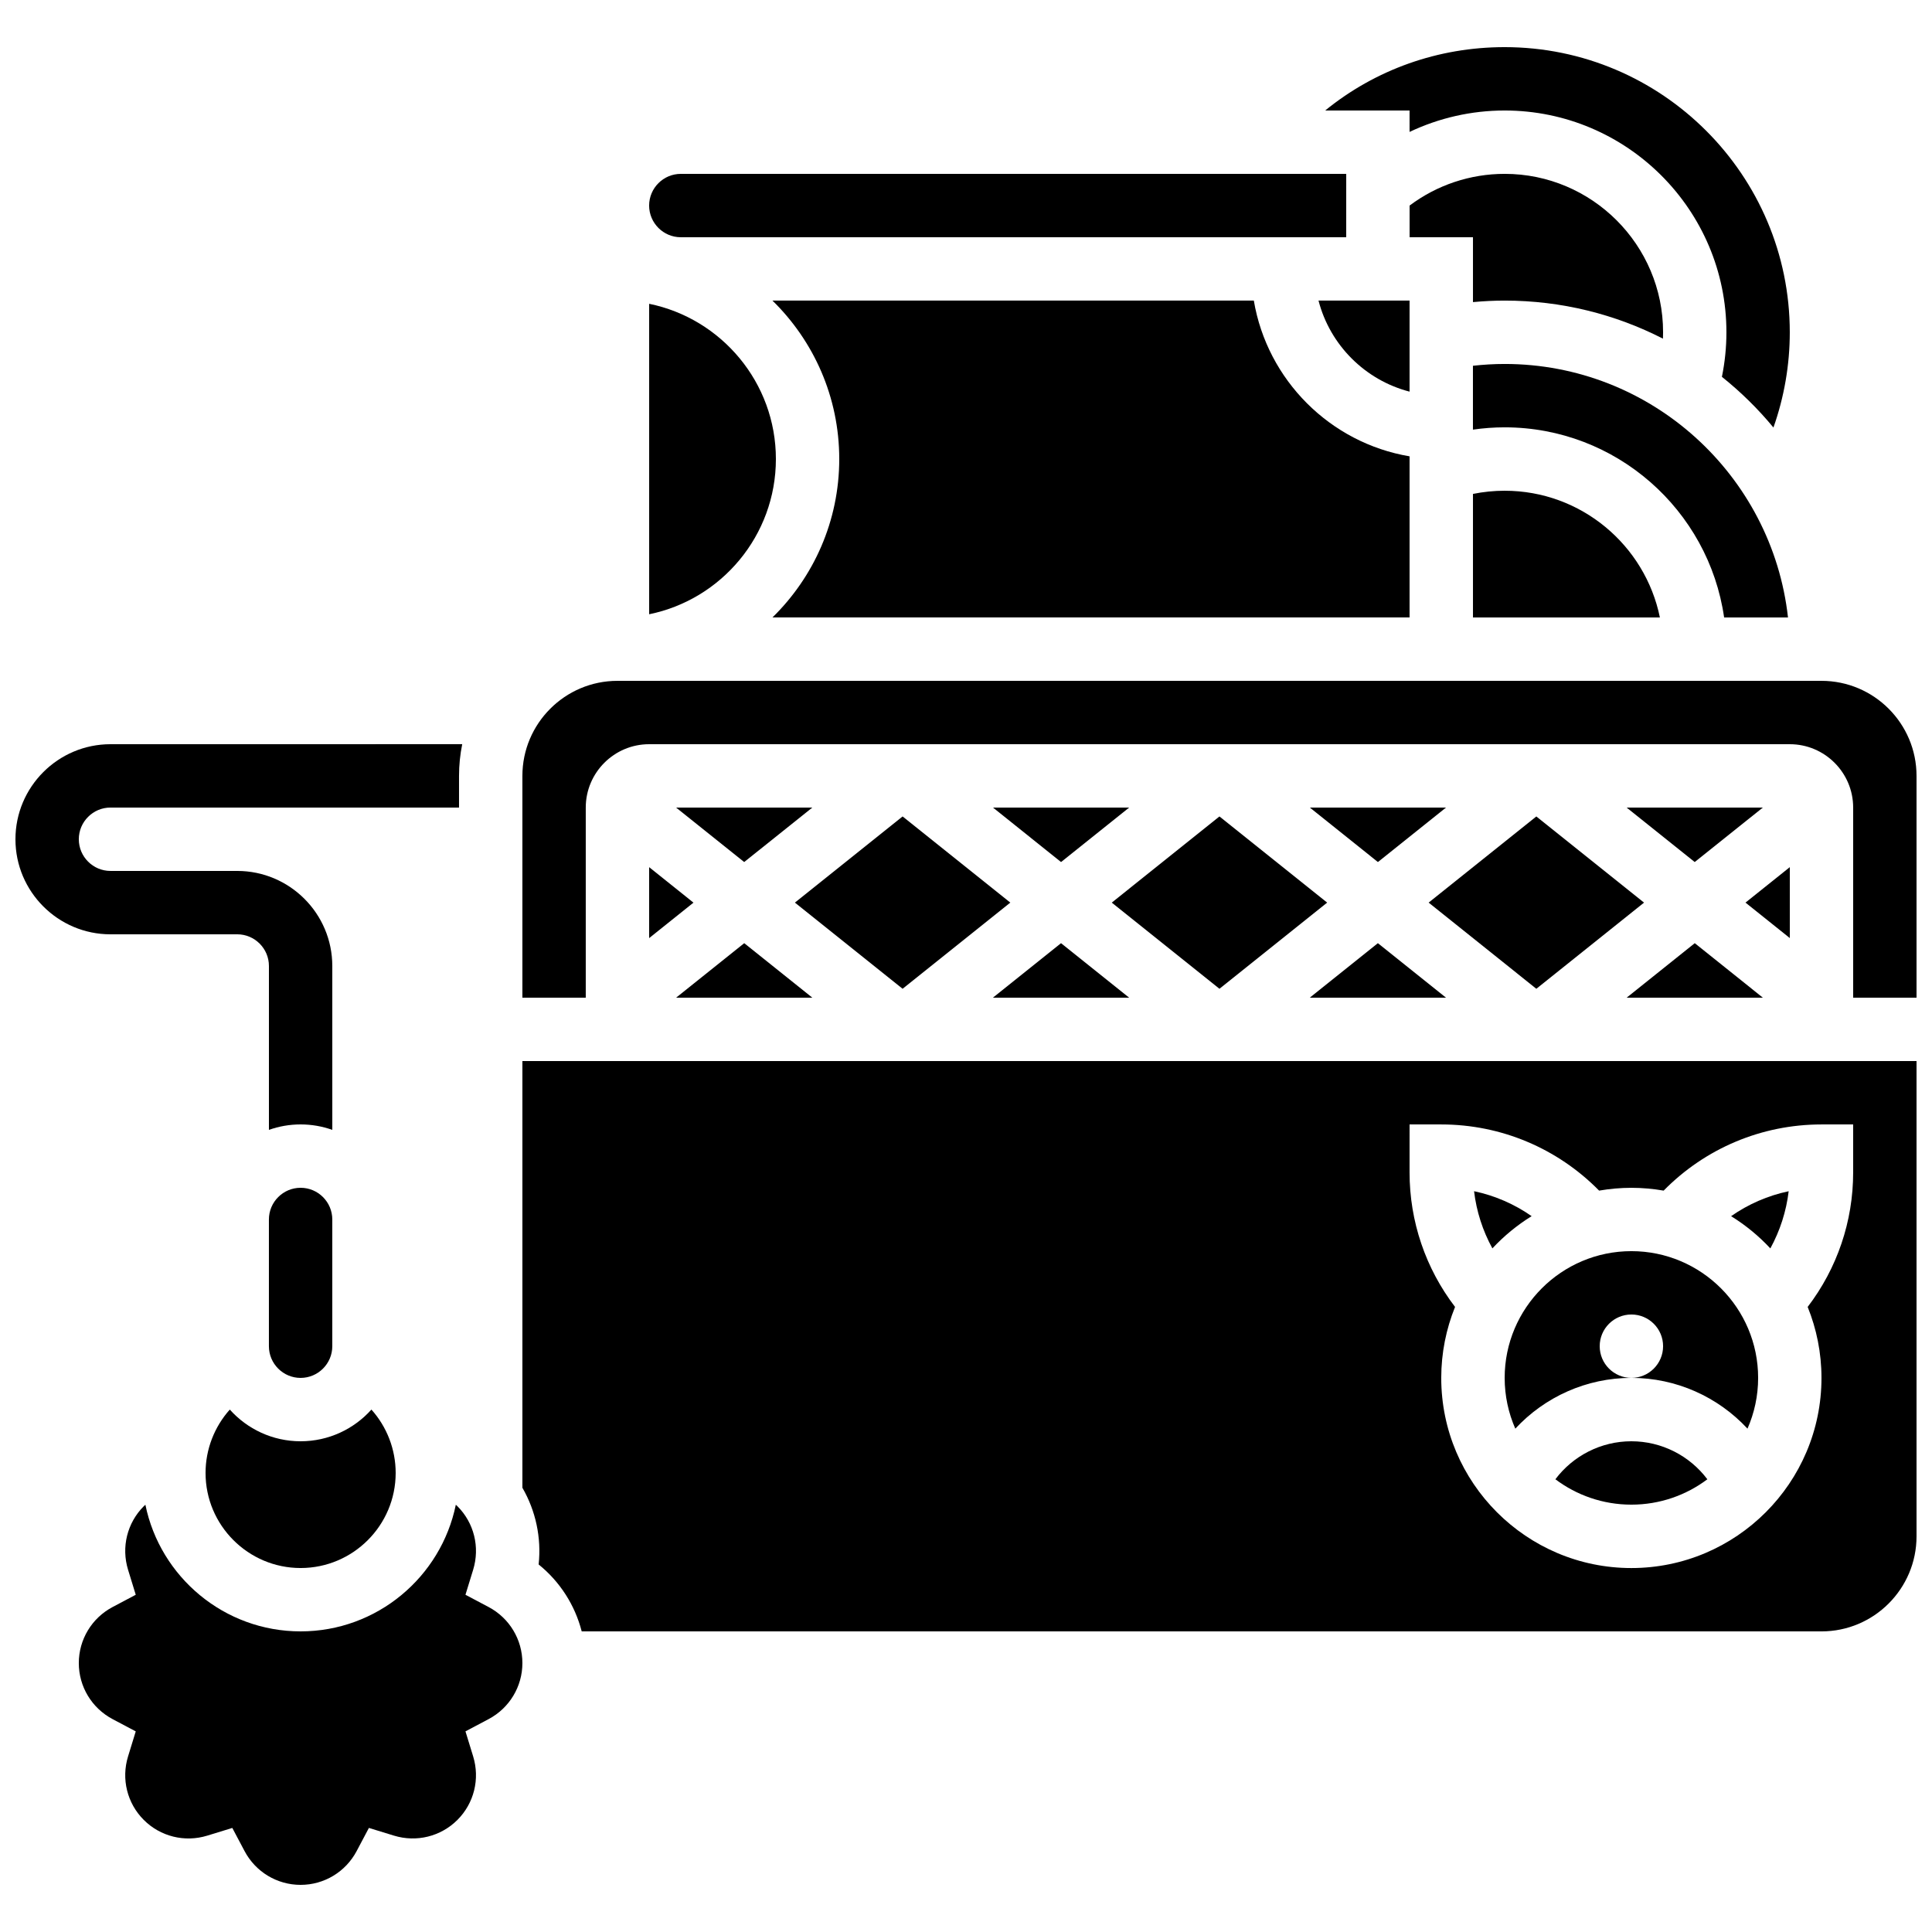
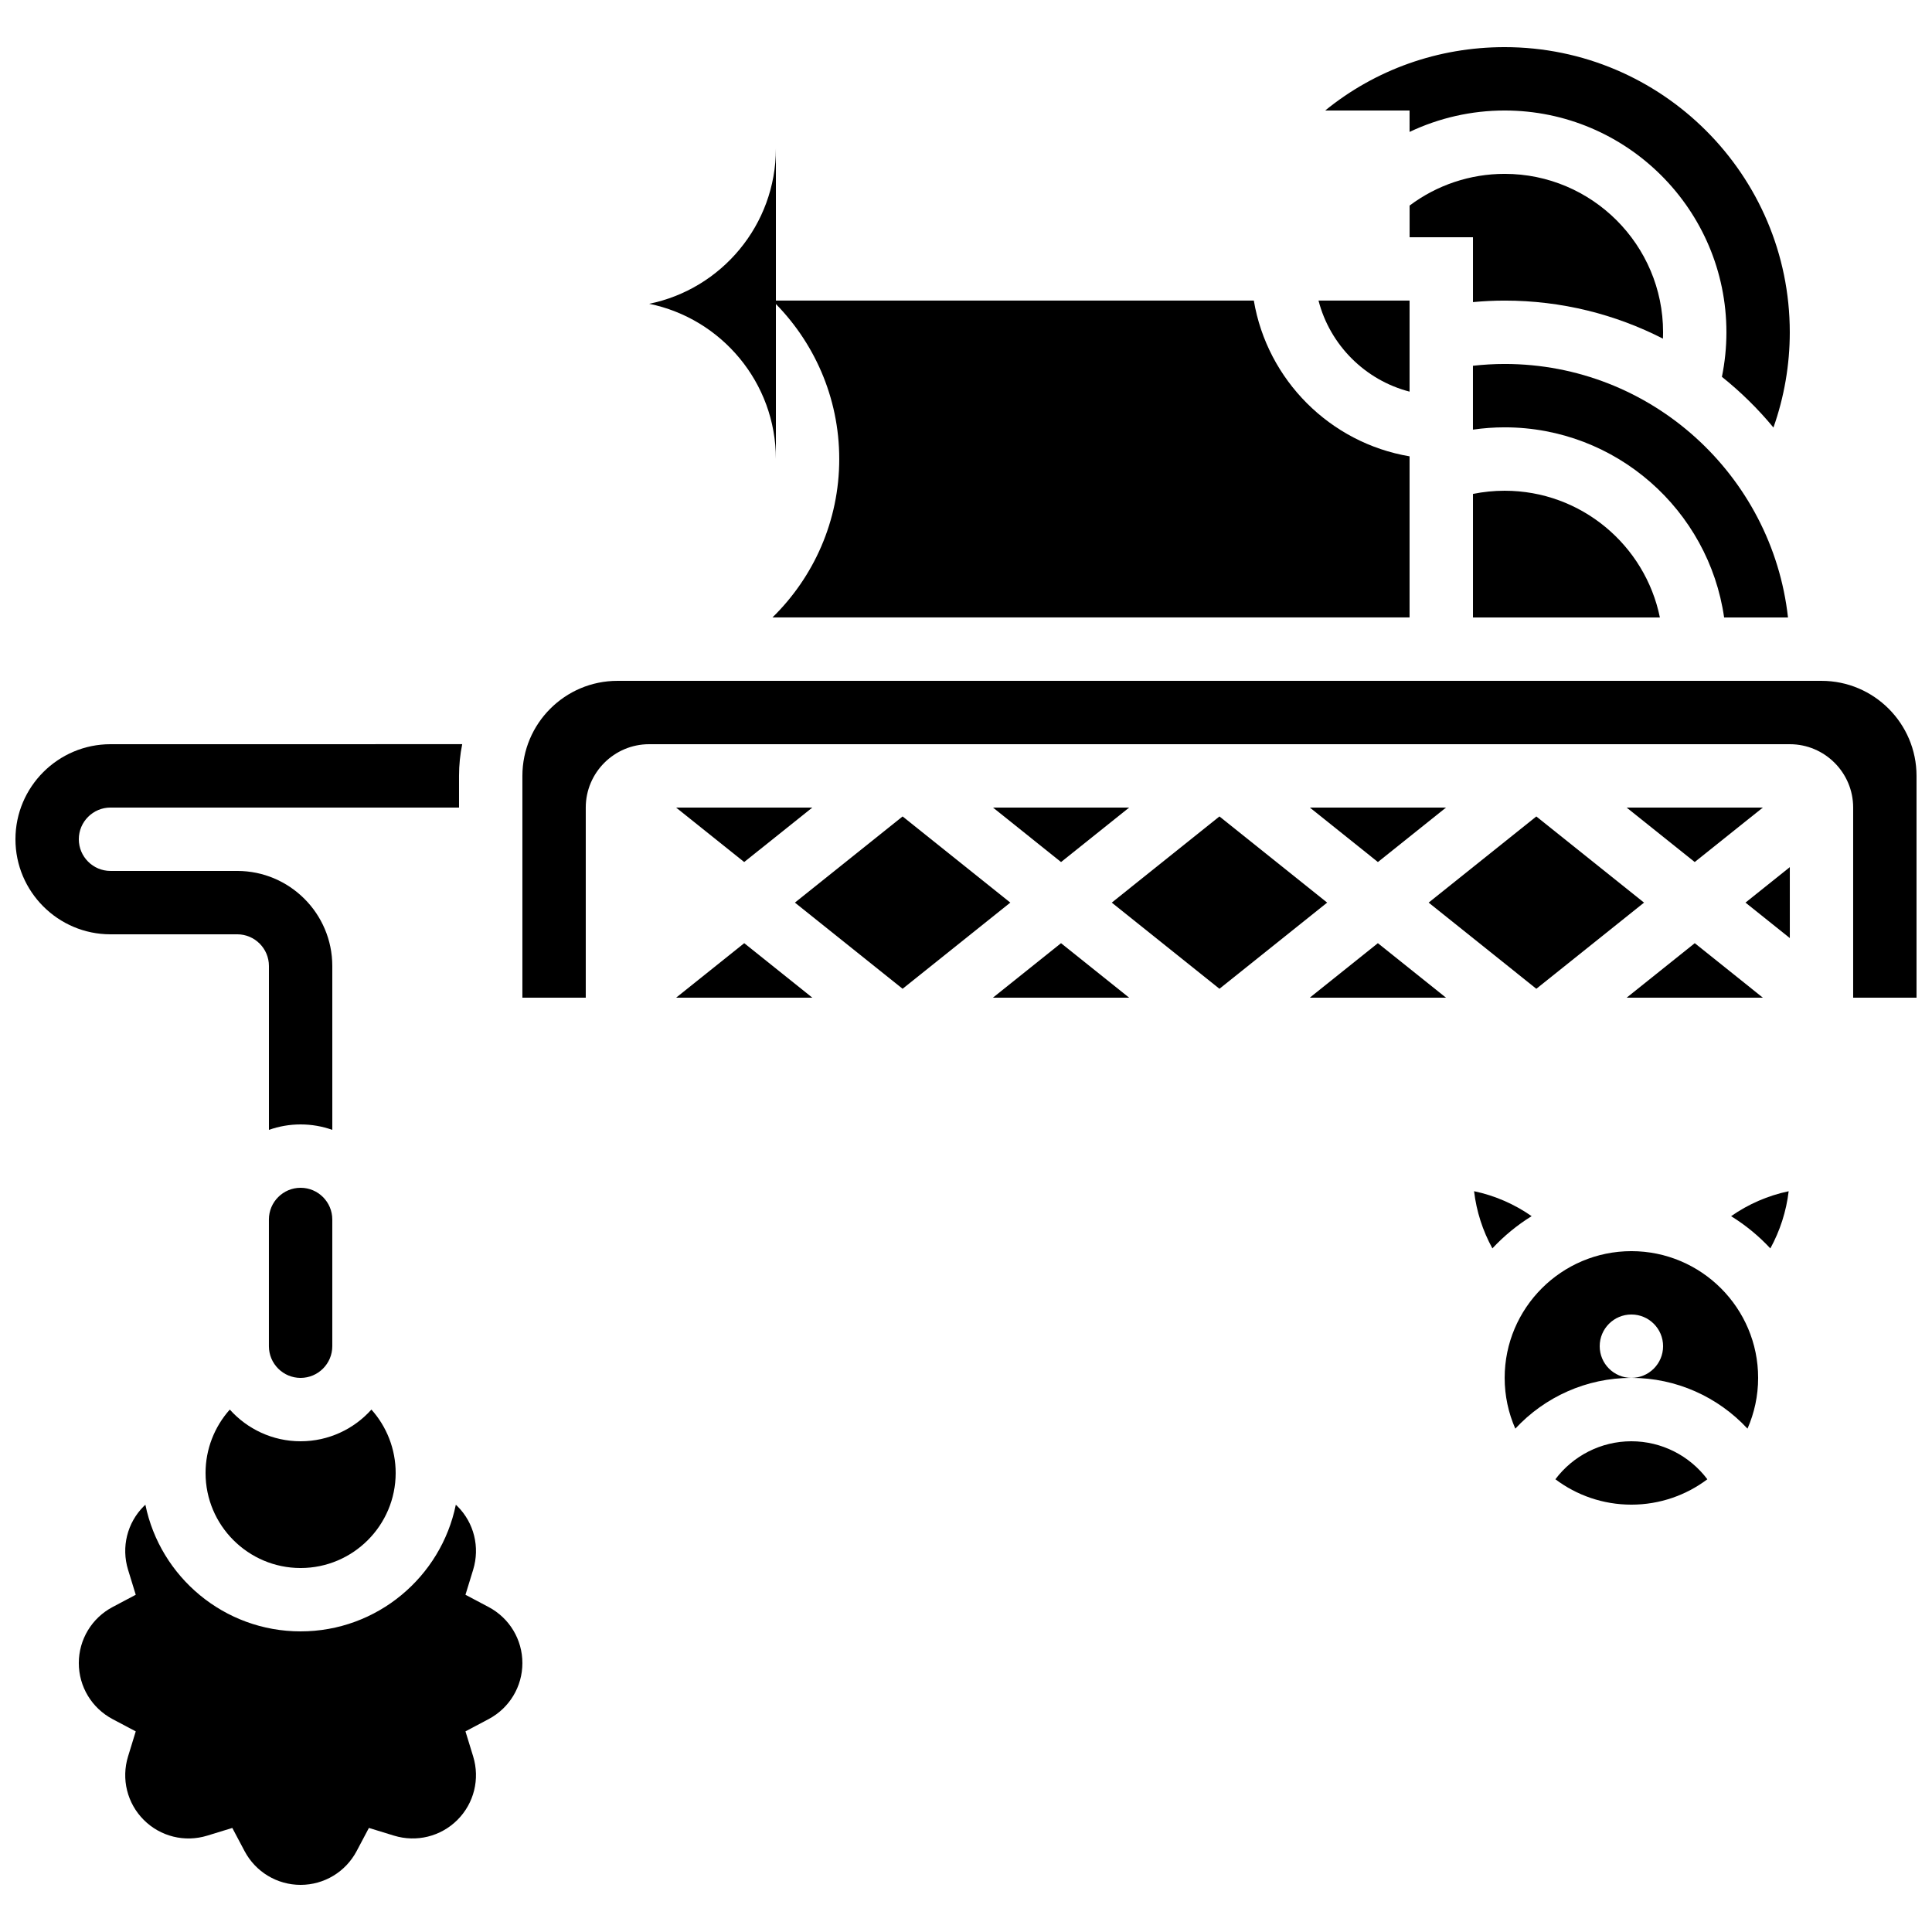
<svg xmlns="http://www.w3.org/2000/svg" width="800px" height="800px" version="1.1" viewBox="144 144 512 512">
  <defs>
    <clipPath id="c">
      <path d="m148.09 341h118.91v103h-118.91z" />
    </clipPath>
    <clipPath id="b">
      <path d="m282 324h369.9v85h-369.9z" />
    </clipPath>
    <clipPath id="a">
      <path d="m282 425h369.9v152h-369.9z" />
    </clipPath>
  </defs>
  <g clip-path="url(#c)">
    <path d="m206.87 391.6c4.629 0 8.398 3.766 8.398 8.398v43.43c2.629-0.934 5.453-1.445 8.398-1.445 2.945 0 5.769 0.512 8.398 1.445l-0.004-43.43c0-13.891-11.301-25.191-25.191-25.191h-33.586c-4.629 0-8.398-3.766-8.398-8.398 0-4.629 3.766-8.398 8.398-8.398h92.363v-8.398c0-2.875 0.293-5.684 0.844-8.398l-93.207 0.008c-13.891 0-25.191 11.301-25.191 25.191 0 13.891 11.301 25.191 25.191 25.191z" />
  </g>
  <path d="m204.9 517.55c-4.074 4.555-6.426 10.512-6.426 16.801 0 13.891 11.301 25.191 25.191 25.191s25.191-11.301 25.191-25.191c0-6.289-2.352-12.246-6.43-16.801-4.617 5.152-11.316 8.402-18.766 8.402-7.445 0-14.145-3.25-18.762-8.402z" />
  <path d="m232.06 500.76v-33.586c0-4.629-3.766-8.398-8.398-8.398-4.629 0-8.398 3.766-8.398 8.398v33.586c0 4.629 3.766 8.398 8.398 8.398 4.633-0.004 8.398-3.769 8.398-8.398z" />
  <path d="m273.49 569.88-6.137-3.25 2.039-6.637c1.836-5.973 0.238-12.422-4.168-16.828-0.137-0.137-0.285-0.262-0.426-0.395-3.914 19.129-20.871 33.562-41.137 33.562-20.266 0-37.223-14.434-41.133-33.562-0.141 0.133-0.289 0.258-0.426 0.395-4.406 4.406-6 10.852-4.168 16.828l2.039 6.637-6.137 3.25c-5.519 2.926-8.953 8.613-8.953 14.852 0 6.234 3.43 11.926 8.953 14.852l6.137 3.25-2.039 6.637c-1.836 5.973-0.238 12.422 4.168 16.828 4.402 4.406 10.852 6 16.824 4.164l6.637-2.039 3.25 6.137c2.922 5.516 8.613 8.949 14.848 8.949 6.234 0 11.926-3.43 14.852-8.953l3.25-6.137 6.637 2.039c5.973 1.836 12.418 0.238 16.824-4.164 4.406-4.406 6-10.852 4.168-16.828l-2.039-6.637 6.137-3.25c5.519-2.926 8.949-8.613 8.949-14.848 0-6.238-3.43-11.926-8.949-14.852z" />
  <path d="m613.16 474.84c2.566-4.684 4.223-9.816 4.856-15.152-5.492 1.156-10.672 3.41-15.258 6.609 3.84 2.375 7.34 5.254 10.402 8.543z" />
  <path d="m545.57 522.61c7.812-8.422 18.879-13.457 30.766-13.457-4.637 0-8.398-3.758-8.398-8.398 0-4.637 3.758-8.398 8.398-8.398 4.637 0 8.398 3.758 8.398 8.398 0 4.637-3.758 8.398-8.398 8.398 11.887 0 22.953 5.035 30.766 13.453 1.809-4.121 2.82-8.668 2.82-13.453 0-18.52-15.066-33.586-33.586-33.586s-33.586 15.066-33.586 33.586c0 4.785 1.012 9.332 2.82 13.457z" />
-   <path d="m349.62 265.65c0-20.273-14.449-37.238-33.586-41.141v82.277c19.137-3.898 33.586-20.859 33.586-41.137z" />
+   <path d="m349.62 265.65c0-20.273-14.449-37.238-33.586-41.141c19.137-3.898 33.586-20.859 33.586-41.137z" />
  <path d="m549.9 466.29c-4.59-3.199-9.77-5.453-15.258-6.609 0.633 5.34 2.289 10.473 4.856 15.152 3.062-3.285 6.559-6.164 10.402-8.543z" />
  <path d="m576.33 525.95c-8.031 0-15.441 3.824-20.137 10.07 5.617 4.223 12.59 6.727 20.137 6.727s14.52-2.504 20.137-6.723c-4.695-6.25-12.109-10.074-20.137-10.074z" />
  <path d="m542.75 223.66c15.094 0 29.355 3.641 41.949 10.086 0.02-0.559 0.035-1.125 0.035-1.688 0-23.148-18.836-41.984-41.984-41.984-9.137 0-17.949 2.965-25.191 8.402v8.391h16.793v17.191c2.789-0.254 5.594-0.398 8.398-0.398z" />
  <path d="m517.55 178.96c7.805-3.703 16.391-5.676 25.191-5.676 32.41 0 58.777 26.367 58.777 58.777 0 3.984-0.406 7.934-1.195 11.805 5 3.996 9.582 8.5 13.656 13.434 2.848-8.062 4.332-16.602 4.332-25.238 0-41.672-33.902-75.57-75.57-75.57-17.664 0-34.262 5.977-47.555 16.793h22.363z" />
  <path d="m542.75 274.05c-2.844 0-5.648 0.289-8.398 0.844v32.742h49.535c-3.902-19.141-20.863-33.586-41.137-33.586z" />
-   <path d="m324.43 206.87h176.33l0.004-16.793h-176.34c-4.629 0-8.398 3.766-8.398 8.398 0.004 4.629 3.769 8.395 8.398 8.395z" />
  <path d="m600.91 307.63h16.926c-4.191-37.73-36.262-67.176-75.094-67.176-2.809 0-5.613 0.172-8.398 0.477v16.926c2.769-0.398 5.57-0.609 8.398-0.609 29.559 0.004 54.078 21.938 58.168 50.383z" />
  <path d="m476.28 223.66h-127.57c10.914 10.676 17.699 25.551 17.699 41.984 0 16.434-6.789 31.309-17.699 41.984h168.84v-42.695c-21.062-3.551-37.723-20.211-41.273-41.273z" />
  <path d="m517.55 223.66h-24.129c3.043 11.785 12.344 21.082 24.129 24.129z" />
  <path d="m522.6 383.2 28.543 22.836 28.543-22.836-28.543-22.832z" />
  <path d="m425.19 372.45 18.047-14.438h-36.09z" />
  <path d="m323.18 408.39h36.09l-18.043-14.438z" />
  <path d="m354.66 383.2 28.539 22.836 28.543-22.836-28.543-22.832z" />
  <path d="m438.63 383.2 28.539 22.836 28.543-22.836-28.543-22.832z" />
  <path d="m407.14 408.39h36.09l-18.047-14.438z" />
  <g clip-path="url(#b)">
    <path d="m626.71 324.43h-319.08c-13.891 0-25.191 11.301-25.191 25.191v58.777h16.793v-50.383c0-9.258 7.535-16.793 16.793-16.793h302.29c9.258 0 16.793 7.535 16.793 16.793v50.383h16.793v-58.777c0.004-13.891-11.297-25.191-25.188-25.191z" />
  </g>
  <path d="m341.22 372.45 18.043-14.434h-36.09z" />
-   <path d="m316.03 392.61 11.746-9.402-11.746-9.398z" />
  <path d="m575.08 408.39h36.094l-18.047-14.438z" />
  <path d="m618.32 373.8-11.75 9.398 11.75 9.402z" />
  <g clip-path="url(#a)">
-     <path d="m282.44 538.27c3.539 6.129 5.066 13.238 4.305 20.328 5.637 4.543 9.621 10.77 11.414 17.738h328.55c13.891 0 25.191-11.301 25.191-25.191v-125.95h-369.46zm235.11-96.281h8.398c15.859 0 30.82 6.34 41.832 17.535 2.781-0.477 5.637-0.742 8.551-0.742 2.914 0 5.769 0.262 8.551 0.742 11.004-11.195 25.969-17.535 41.824-17.535h8.398v12.719c0 12.973-4.246 25.426-12.055 35.641 2.352 5.816 3.66 12.164 3.66 18.816 0 27.781-22.602 50.383-50.383 50.383s-50.383-22.602-50.383-50.383c0-6.648 1.309-12.996 3.66-18.816-7.809-10.215-12.055-22.668-12.055-35.641z" />
-   </g>
+     </g>
  <path d="m491.11 408.39h36.09l-18.047-14.438z" />
  <path d="m593.12 372.45 18.047-14.434h-36.094z" />
  <path d="m509.16 372.45 18.047-14.438h-36.09z" />
</svg>